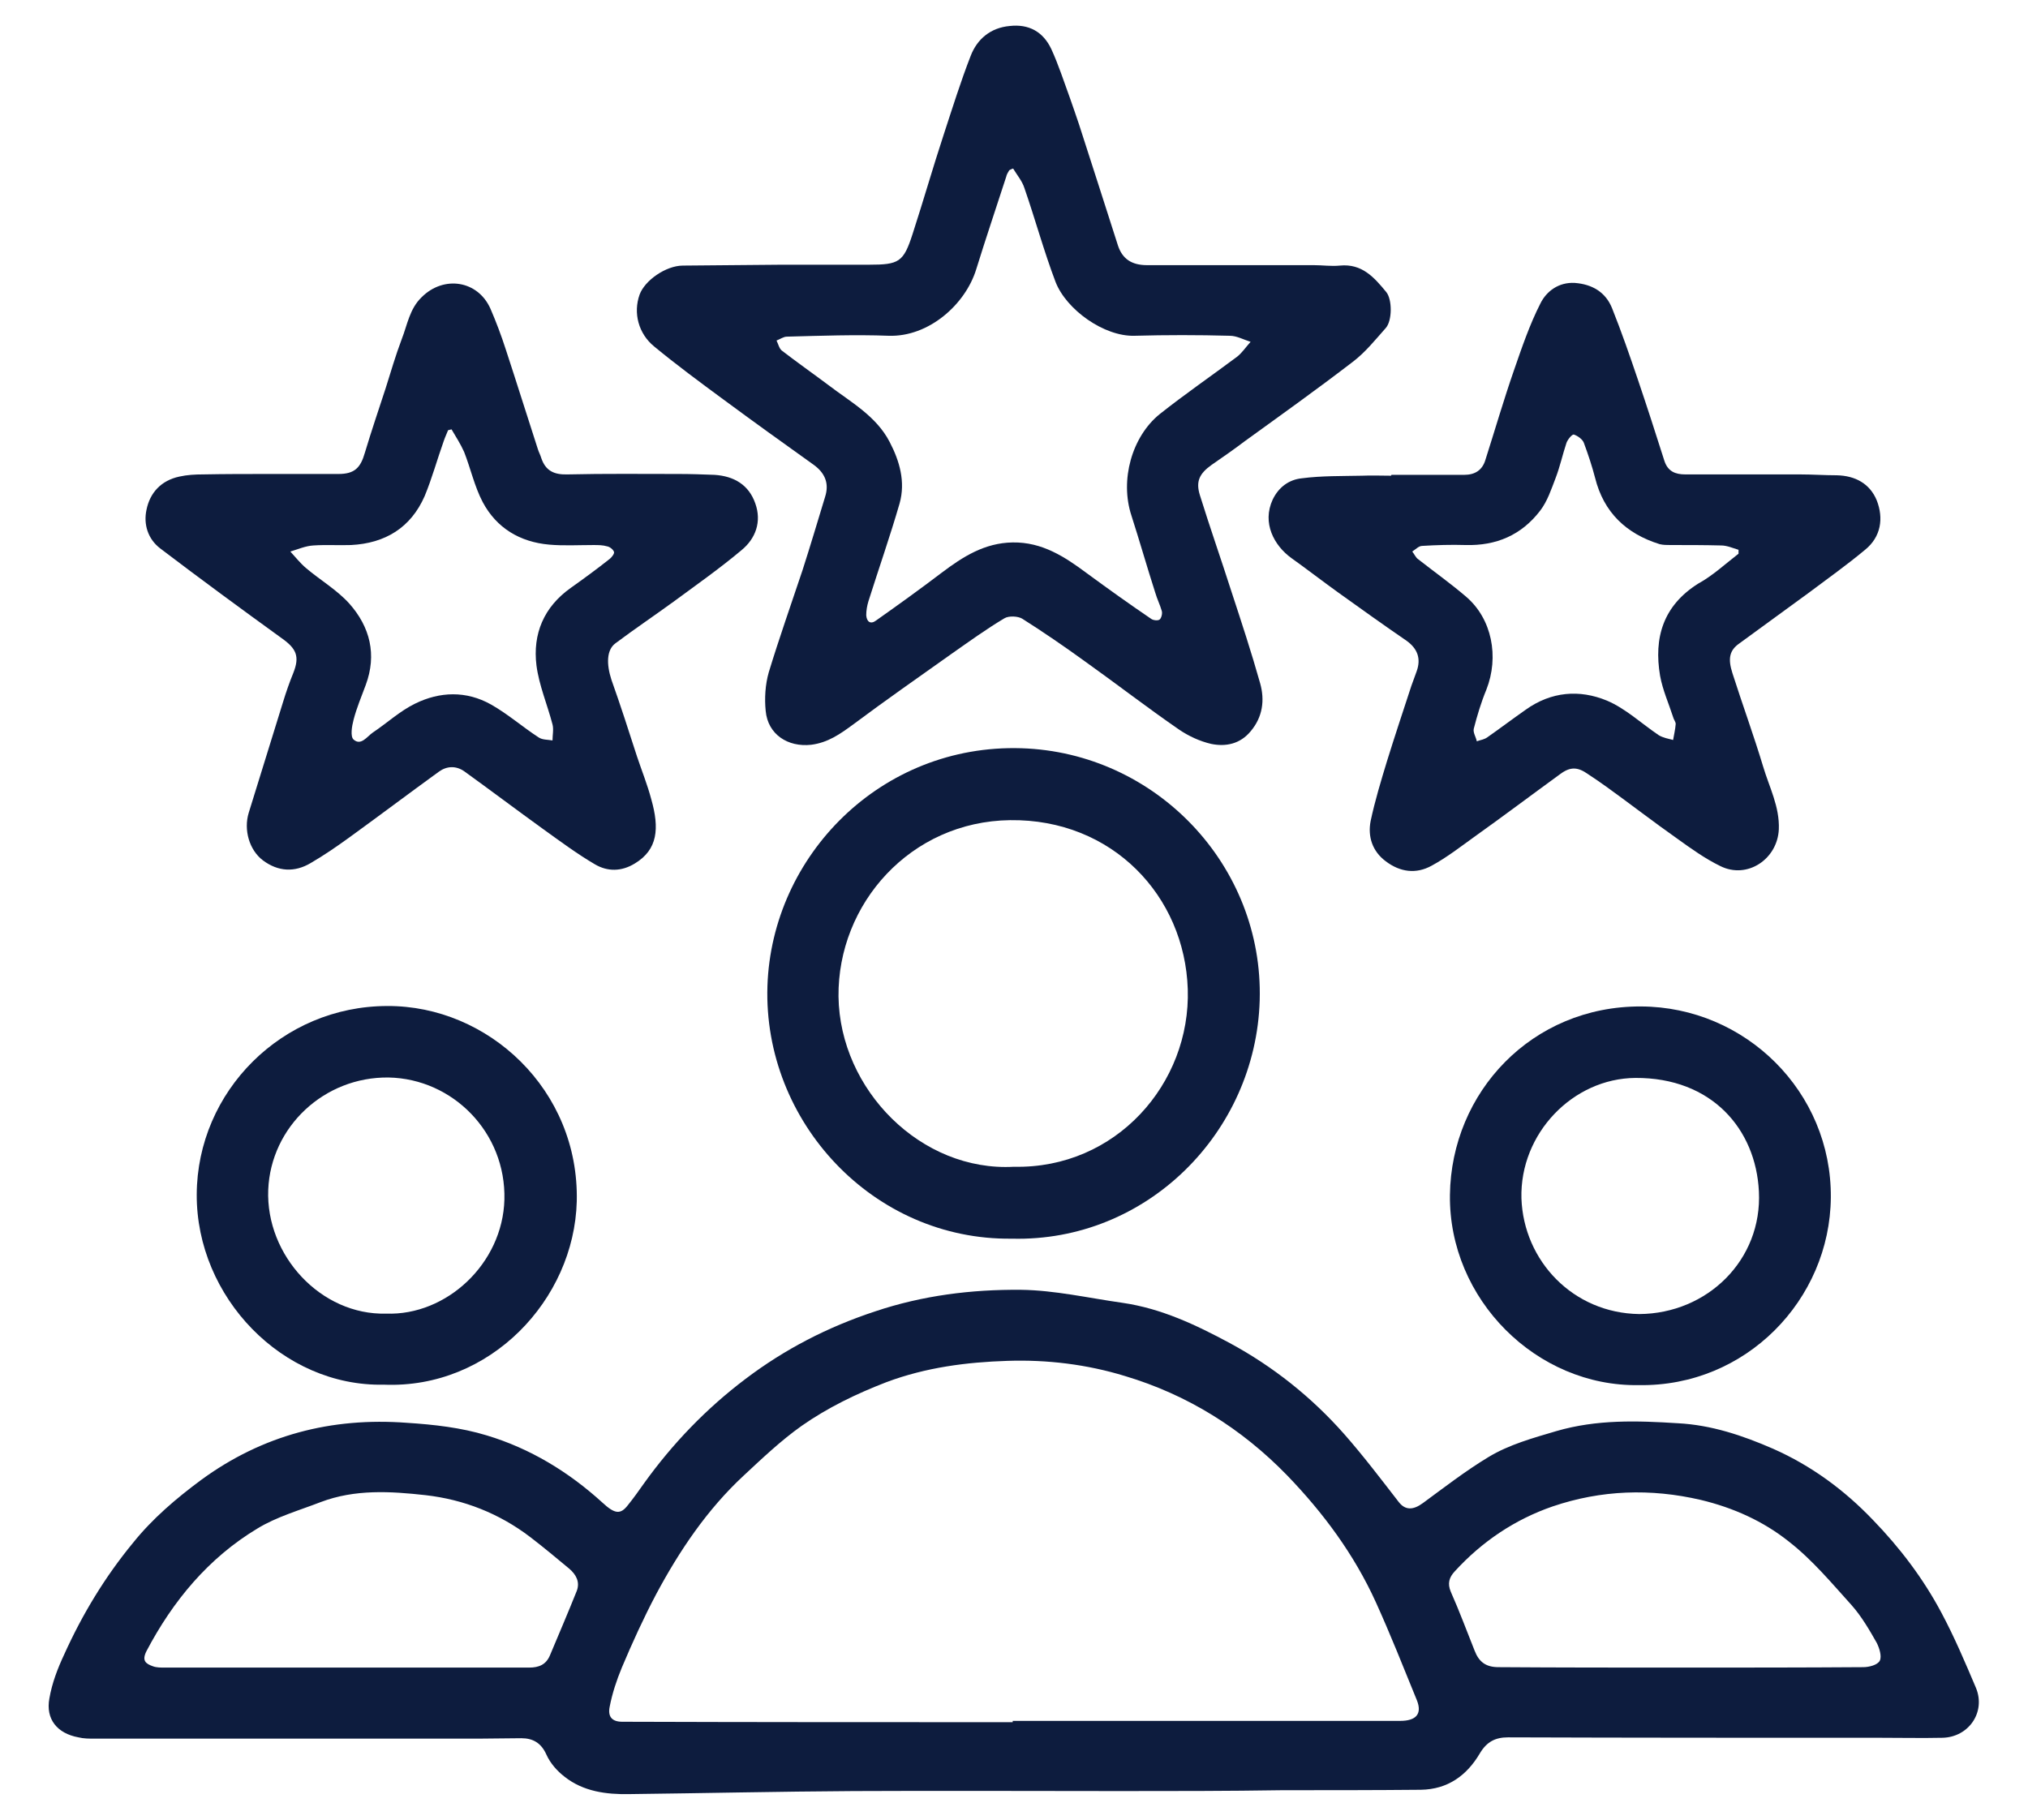
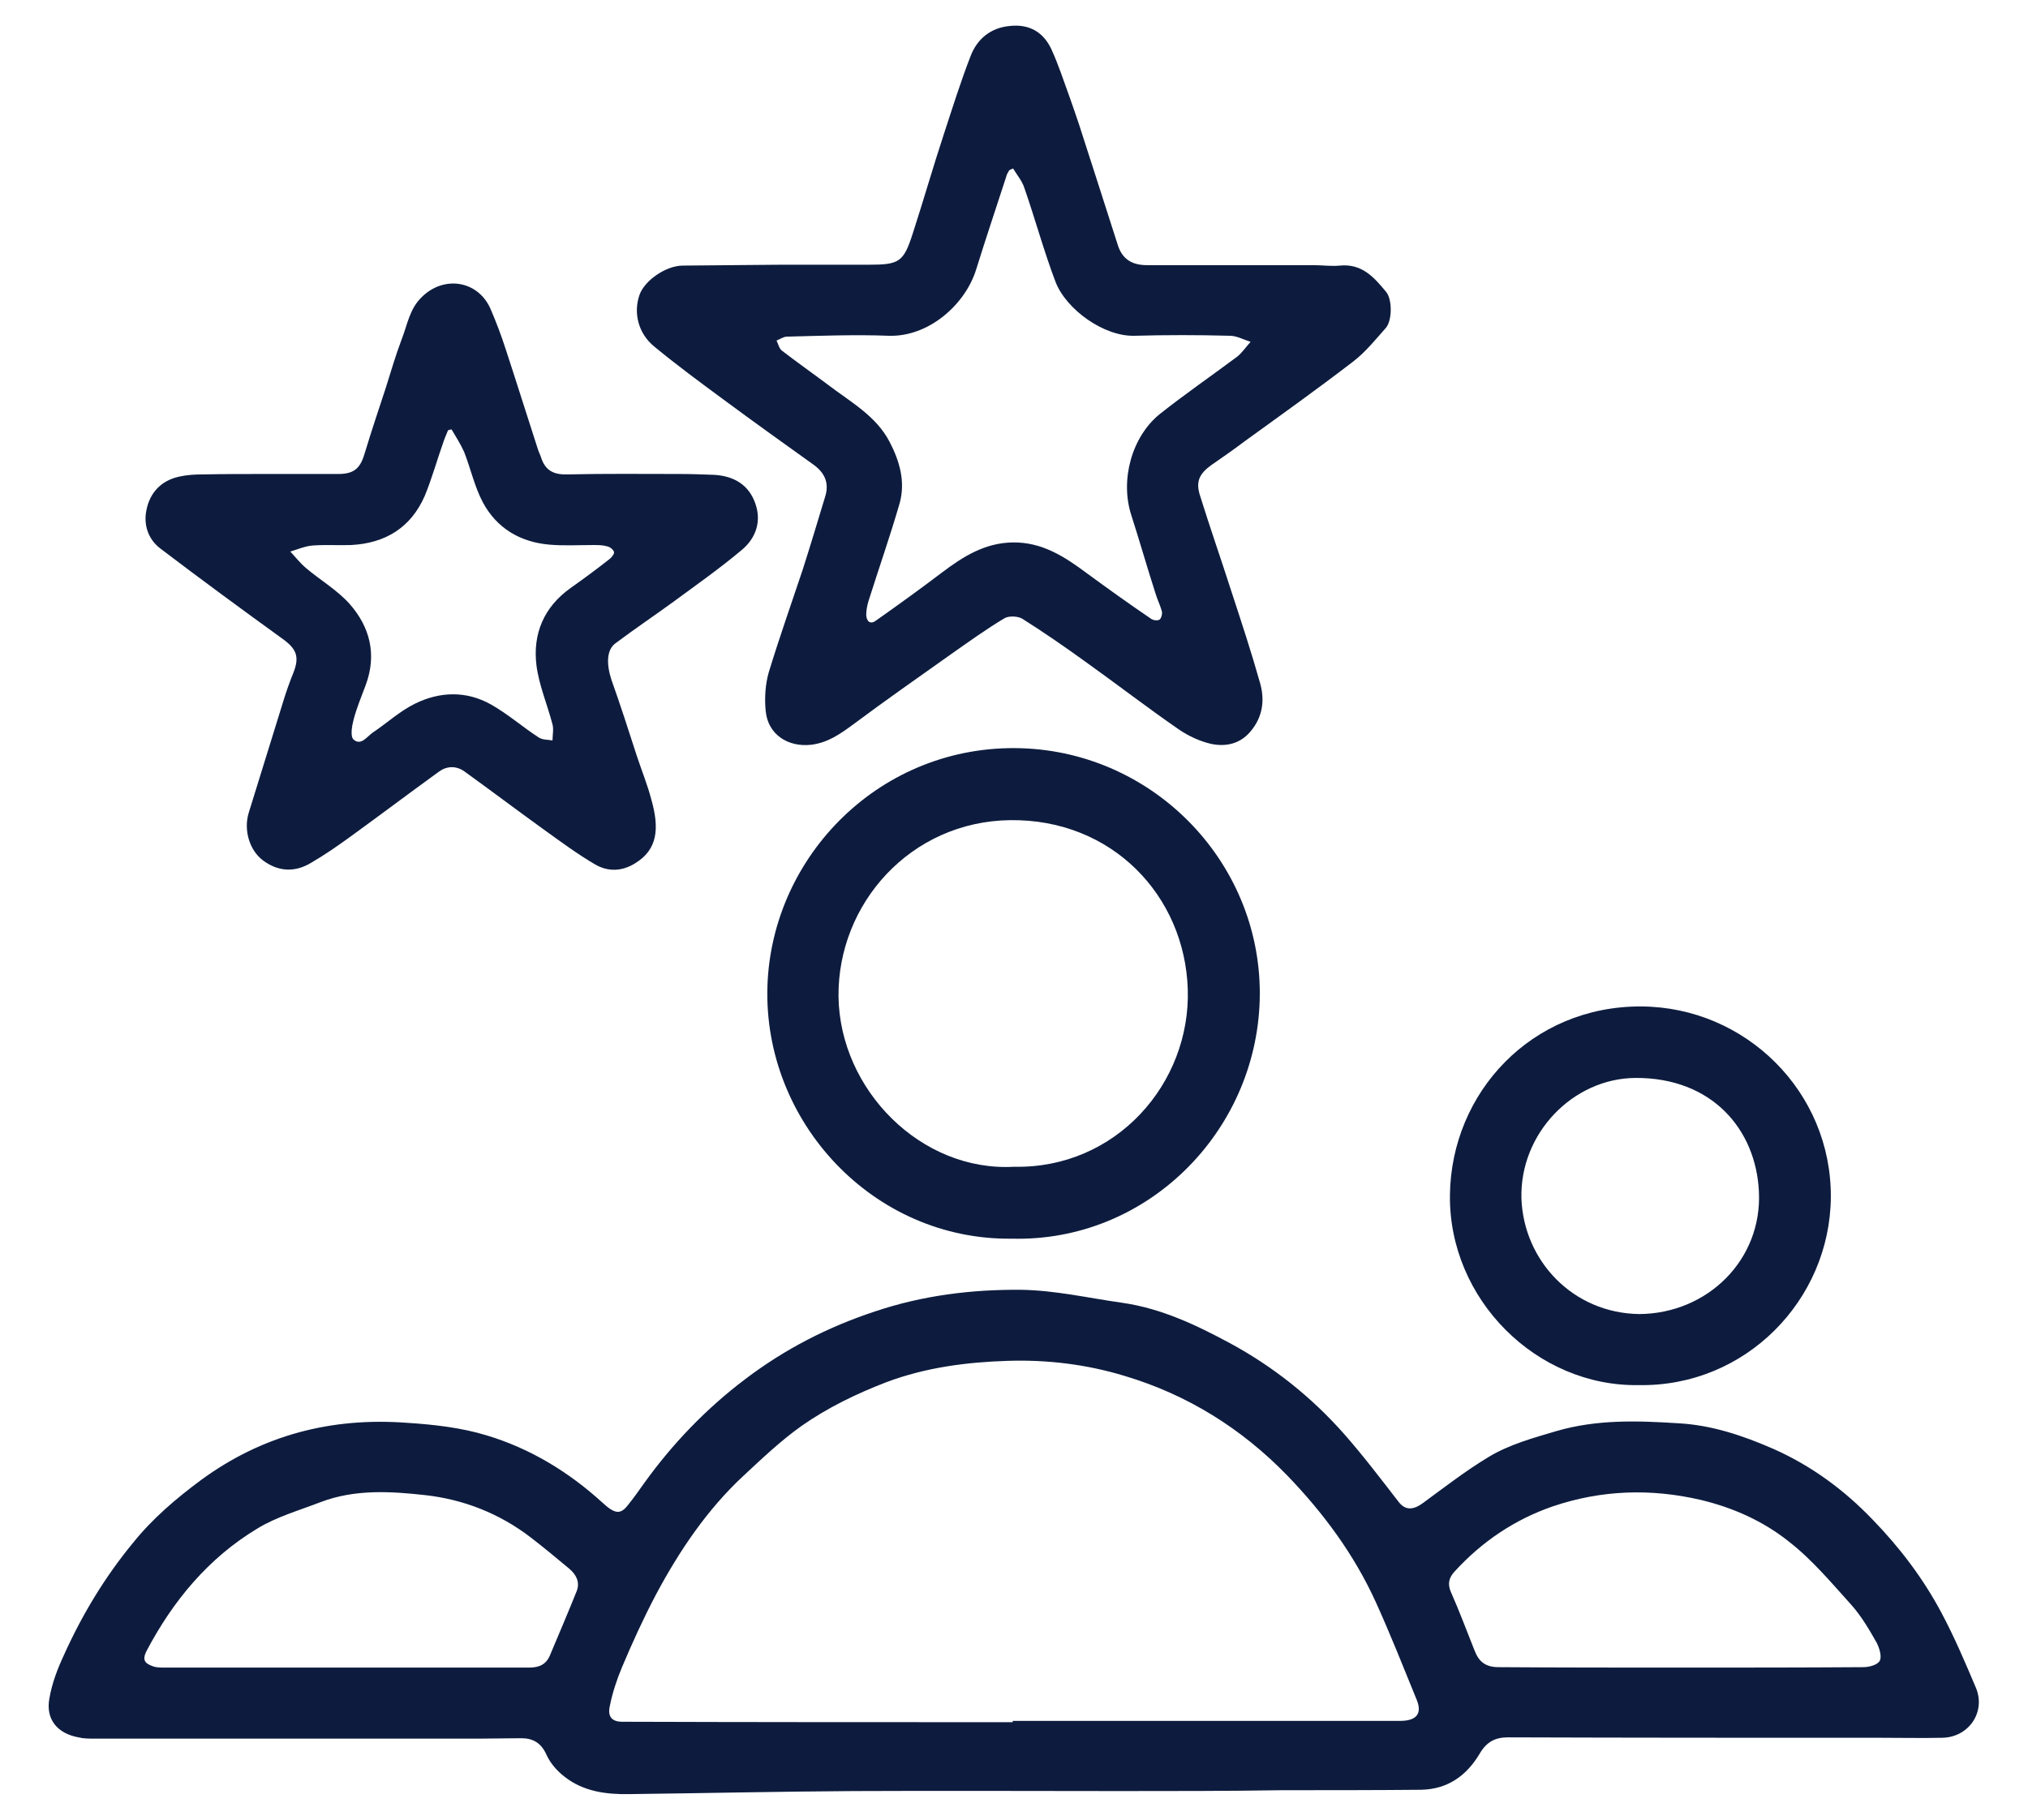
<svg xmlns="http://www.w3.org/2000/svg" version="1.1" id="Calque_1" x="0px" y="0px" viewBox="0 0 468 420" style="enable-background:new 0 0 468 420;" xml:space="preserve">
  <style type="text/css">
	.st0{fill:#0D1C3E;}
</style>
  <g>
    <path class="st0" d="M258.4,413.4c-20.5,0-41-0.1-61.5,0c-17.2,0.1-34.5,0.5-51.7,0.7c-5.3,0.1-10.6-0.6-14.9-4   c-1.7-1.3-3.3-3.1-4.2-5.1c-1.2-2.7-3.1-3.8-5.8-3.8c-3.3,0-6.7,0.1-10,0.1c-29.5,0-59,0-88.5,0c-1.2,0-2.5,0-3.7-0.3   c-4.9-0.9-7.6-4.2-6.7-9c0.6-3.5,1.9-6.9,3.4-10.1c4.2-9.3,9.4-17.9,15.9-25.8c4.5-5.6,9.9-10.2,15.7-14.5   c14.2-10.4,30.1-14.5,47.5-13.2c6.2,0.4,12.5,1.1,18.4,2.9c10,3,18.9,8.4,26.7,15.5c2.9,2.7,4.2,2.8,5.9,0.6c1.3-1.6,2.5-3.3,3.7-5   c6.6-9.2,14.4-17.3,23.4-24.1c9.1-6.9,19-12,29.9-15.6c11-3.7,22.3-5.1,33.7-5c7.8,0.1,15.6,1.9,23.4,3c9,1.3,17,5.1,24.8,9.3   c10,5.4,18.9,12.5,26.4,21c4.4,5,8.5,10.4,12.6,15.7c1.5,1.9,3.3,1.9,5.6,0.2c4.9-3.6,9.8-7.4,15.1-10.6c4.8-2.9,10.3-4.4,15.7-6   c9.3-2.7,18.6-2.4,28-1.8c7.7,0.4,14.9,2.8,22,5.9c8.8,3.9,16.4,9.5,23,16.4c6.2,6.4,11.6,13.5,15.8,21.4c3,5.6,5.5,11.5,8,17.4   c2.3,5.6-1.7,11.4-7.8,11.5c-4.7,0.1-9.3,0-14,0c-28.7,0-57.5,0-86.2-0.1c-2.9,0-4.9,1-6.5,3.7c-3,5.1-7.4,8.3-13.6,8.4   c-10.7,0.1-21.3,0.1-32,0.1C283.4,413.4,270.9,413.4,258.4,413.4z M233.7,397.5c0-0.1,0-0.2,0-0.3c21.2,0,42.5,0,63.7,0   c8.6,0,17.2,0,25.7,0c3.7,0,5.1-1.6,3.9-4.7c-3.1-7.6-6.1-15.2-9.5-22.7c-5-11-12.1-20.6-20.5-29.3c-10.5-10.8-23-18.6-37.4-22.9   c-8.8-2.7-18-3.8-27.1-3.5c-9.4,0.3-18.8,1.5-27.9,4.9c-7,2.7-13.6,5.9-19.6,10.1c-4.8,3.4-9.1,7.5-13.4,11.5   c-8.4,7.8-14.8,17.3-20.2,27.4c-2.9,5.5-5.5,11.2-7.9,16.9c-1.2,2.9-2.2,5.9-2.8,9c-0.5,2.4,0.6,3.5,2.9,3.5   C173.5,397.5,203.6,397.5,233.7,397.5z M79.9,384.9c14.1,0,28.2,0,42.2,0c2.3,0,3.9-0.7,4.8-2.8c2.1-5,4.2-9.9,6.2-14.9   c0.8-2.1-0.2-3.8-1.7-5.1c-3-2.5-6-5-9-7.3c-7.2-5.5-15.4-8.7-24.2-9.7c-8.1-0.9-16.3-1.4-24.2,1.6c-4.9,1.9-10.2,3.4-14.6,6.1   c-11.3,6.8-19.5,16.7-25.6,28.3c-1.1,2.2-0.2,2.9,1.5,3.5c0.8,0.3,1.8,0.3,2.7,0.3C51.9,384.9,65.9,384.9,79.9,384.9z M388,384.9   C388,384.8,388,384.8,388,384.9c14,0,28,0,42-0.1c1.3,0,3.3-0.5,3.8-1.5c0.5-1-0.1-2.9-0.7-4.1c-1.7-3-3.5-6.1-5.8-8.7   c-4.6-5.1-9.1-10.5-14.5-14.7c-5.9-4.7-12.8-7.8-20.3-9.6c-11.6-2.7-23-2.3-34.2,1.5c-8.7,3-16.3,8.1-22.6,15   c-1.3,1.4-1.7,2.8-0.9,4.7c2,4.5,3.7,9.1,5.5,13.6c1,2.6,2.6,3.8,5.5,3.8C359.9,384.9,374,384.9,388,384.9z" />
    <path class="st0" d="M180.3,61.1c6.7,0,13.5,0,20.2,0c7,0,8-0.6,10.1-7.1c2.5-7.7,4.7-15.4,7.2-23c2-6.1,3.9-12.2,6.2-18.1   c1.5-3.9,4.6-6.5,9-6.9c4.4-0.5,7.7,1.3,9.6,5.3c1.7,3.7,2.9,7.5,4.3,11.3c0.7,2,1.4,4,2.1,6.1c3,9.3,6,18.6,9,28   c1,3,3.1,4.5,6.7,4.5c12.8,0,25.7,0,38.5,0c2,0,4,0.3,6,0.1c5.1-0.5,7.9,2.7,10.7,6.1c1.4,1.7,1.4,6.6-0.1,8.3   c-2.4,2.7-4.7,5.6-7.6,7.8c-8.2,6.3-16.6,12.3-24.9,18.3c-2.5,1.9-5.1,3.7-7.7,5.5c-2.8,2-3.7,3.8-2.7,7c2.3,7.4,4.9,14.8,7.3,22.3   c2.3,7,4.6,14,6.6,21.1c1.1,3.9,0.6,7.8-2.2,11.1c-2.4,2.9-5.7,3.6-9.1,2.9c-2.6-0.6-5.2-1.8-7.4-3.3c-7.4-5.1-14.5-10.6-21.8-15.8   c-4.7-3.4-9.5-6.7-14.4-9.8c-1-0.6-3.1-0.7-4.1-0.1c-4.2,2.5-8.2,5.4-12.2,8.2c-7.6,5.4-15.2,10.7-22.7,16.3   c-3,2.2-5.8,4.2-9.7,4.7c-5.4,0.6-10-2.4-10.5-7.8c-0.3-2.9-0.1-6.1,0.7-8.9c2.4-7.9,5.2-15.8,7.8-23.6c1.8-5.6,3.5-11.3,5.2-16.9   c1-3.1,0-5.5-2.6-7.4c-7-5-14.1-10.1-21-15.2c-5.3-3.9-10.7-7.9-15.8-12.1c-3.7-3-4.9-7.8-3.4-12c1.2-3.3,6.1-6.7,10-6.7   C165.3,61.2,172.8,61.2,180.3,61.1C180.3,61.2,180.3,61.2,180.3,61.1z M233.8,38.9c-0.3,0.1-0.6,0.2-0.9,0.4   c-0.3,0.5-0.6,1-0.7,1.5c-2.3,7.1-4.7,14.2-6.9,21.3c-2.5,8.2-11,15.7-20.2,15.4c-7.8-0.3-15.6,0-23.5,0.2c-0.8,0-1.6,0.6-2.4,0.9   c0.4,0.8,0.6,1.8,1.2,2.3c3.5,2.7,7.2,5.3,10.8,8c5.1,3.9,11,7.1,14.1,13.1c2.3,4.4,3.7,9.2,2.3,14.2c-2.2,7.6-4.8,15-7.2,22.6   c-0.3,1-0.5,2.1-0.5,3.2c0.1,1.5,1,2.2,2.3,1.2c5.1-3.6,10.1-7.2,15.1-11c4.9-3.7,9.9-6.9,16.4-7c6.8-0.1,12,3.3,17.1,7.1   c4.9,3.6,9.8,7.1,14.8,10.5c0.5,0.4,1.6,0.5,2,0.2c0.4-0.3,0.7-1.4,0.5-2c-0.4-1.4-1.1-2.8-1.5-4.2c-1.9-5.9-3.6-11.9-5.5-17.8   c-2.7-8.2,0.1-18.2,6.5-23.4c5.8-4.6,11.9-8.8,17.8-13.2c1.2-0.9,2.1-2.3,3.2-3.5c-1.6-0.5-3.2-1.4-4.8-1.4c-7.3-0.2-14.7-0.2-22,0   c-7,0.2-15.7-6-18.2-12.4c-2.7-7.1-4.7-14.5-7.2-21.7C235.9,41.8,234.7,40.4,233.8,38.9z" />
    <path class="st0" d="M62.1,109.4c5.3,0,10.7,0,16,0c3.7,0,5.1-1.4,6.1-4.9c1.5-5,3.2-10,4.8-14.9c1.2-3.8,2.3-7.6,3.7-11.3   c1.3-3.3,1.8-7,4.6-9.7c5.1-5.1,13-3.9,15.9,2.7c1.3,3,2.5,6.2,3.5,9.3c2.5,7.6,4.9,15.3,7.4,23c0.2,0.7,0.6,1.4,0.8,2.1   c1,3,3,3.9,6.1,3.8c8.6-0.2,17.2-0.1,25.7-0.1c2.7,0,5.5,0.1,8.2,0.2c4.5,0.3,7.9,2.3,9.4,6.6c1.5,4.2,0.1,8.1-3.2,10.8   c-5,4.2-10.4,8-15.7,11.9c-4.4,3.2-9,6.3-13.4,9.6c-2,1.5-2.1,4.7-0.9,8.4c2.1,5.9,4,11.8,5.9,17.7c1.1,3.3,2.4,6.5,3.3,9.9   c1.9,6.7,1.5,11.6-3.8,14.8c-3.1,1.9-6.3,1.9-9.2,0.2c-4.1-2.4-8-5.3-11.9-8.1c-6.1-4.4-12.2-9-18.3-13.4c-1.9-1.3-4-1.2-5.8,0.1   c-6.9,5-13.8,10.2-20.7,15.2c-2.9,2.1-5.8,4.1-8.9,5.9c-3.7,2.2-7.5,2-11-0.6c-3.2-2.4-4.5-7.1-3.3-11c2.6-8.5,5.3-17,7.9-25.5   c0.7-2.3,1.5-4.6,2.4-6.8c1.5-3.8,0.7-5.6-2.7-8c-9.4-6.8-18.8-13.7-28-20.7c-2.9-2.2-3.9-5.6-3.2-8.9c0.8-4,3.4-6.8,7.6-7.7   c1.8-0.4,3.6-0.5,5.5-0.5C51.9,109.4,57,109.4,62.1,109.4z M104.2,99.1c-0.3,0.1-0.5,0.1-0.8,0.2c-0.3,0.8-0.7,1.6-1,2.5   c-1.5,4.2-2.7,8.6-4.4,12.7c-3.2,7.3-9.1,10.9-17,11.3c-2.9,0.1-5.8-0.1-8.7,0.1c-1.8,0.1-3.6,0.9-5.3,1.4c1.2,1.3,2.3,2.7,3.6,3.8   c3.3,2.8,7.1,5,10,8.2c4.8,5.4,6.4,11.8,3.8,18.8c-1,2.7-2.1,5.3-2.8,8c-0.4,1.5-0.8,3.9,0,4.6c1.7,1.5,3.1-0.7,4.4-1.6   c3.3-2.2,6.3-5,9.8-6.7c5.7-2.8,11.8-3,17.5,0.2c3.9,2.2,7.3,5.2,11,7.6c0.9,0.6,2.1,0.5,3.2,0.7c0-1.2,0.3-2.6,0-3.7   c-1.2-4.6-3.1-9-3.7-13.6c-0.9-7.3,1.7-13.5,7.9-17.9c3.1-2.2,6.1-4.4,9-6.7c0.5-0.4,1.1-1.2,1-1.6c-0.2-0.6-1-1.2-1.6-1.3   c-1-0.3-2.1-0.3-3.2-0.3c-3.4,0-6.9,0.2-10.2-0.1c-6.7-0.6-12.1-3.8-15.3-9.8c-1.9-3.6-2.8-7.8-4.3-11.6   C106.3,102.5,105.2,100.8,104.2,99.1z" />
-     <path class="st0" d="M321.2,109.6c5.6,0,11.2,0,16.7,0c2.5,0,4.2-1.1,4.9-3.5c2.2-6.9,4.2-13.8,6.6-20.7c1.8-5.2,3.6-10.5,6.1-15.4   c1.4-2.8,4.2-4.9,7.9-4.7c4,0.3,7.1,2.1,8.6,5.8c2.2,5.5,4.1,11,6,16.6c2.1,6.2,4.1,12.4,6.1,18.7c0.8,2.4,2.5,3.1,4.8,3.1   c8.8,0,17.7,0,26.5,0c2.8,0,5.7,0.2,8.5,0.2c4.2,0.1,7.6,1.9,9.2,5.8c1.6,4.1,1,8.4-2.7,11.4c-4.2,3.5-8.7,6.7-13.1,10   c-5.3,3.9-10.6,7.7-15.9,11.6c-2.3,1.6-2.7,3.5-1.6,6.9c2.3,7.2,4.9,14.3,7.1,21.6c1.4,4.7,3.8,9.2,3.6,14.4   c-0.3,6.9-7.3,11.6-13.5,8.5c-3.5-1.7-6.7-4-9.9-6.3c-5.4-3.8-10.7-7.9-16.1-11.8c-1.5-1.1-3-2.1-4.5-3.1c-2.4-1.7-4.1-1.8-6.5,0   c-6.6,4.8-13.1,9.7-19.7,14.4c-3.2,2.3-6.4,4.8-9.9,6.7c-3.6,2-7.3,1.5-10.6-1c-3.1-2.3-4.2-5.7-3.5-9.3c1-4.7,2.4-9.3,3.8-13.9   c1.8-5.8,3.7-11.5,5.6-17.3c0.4-1.1,0.8-2.2,1.2-3.3c1.1-3,0.2-5.3-2.3-7.1c-5.4-3.7-10.7-7.5-16-11.3c-3.6-2.6-7.1-5.3-10.6-7.8   c-4-2.9-6.8-8.1-4.3-13.5c1.4-2.9,3.8-4.6,6.7-4.9c4.6-0.6,9.3-0.5,13.9-0.6c2.2-0.1,4.5,0,6.7,0   C321.2,109.5,321.2,109.5,321.2,109.6z M401.2,127.8c0-0.3,0-0.6,0-0.9c-1.3-0.4-2.7-1-4-1c-3.9-0.1-7.8-0.1-11.7-0.1   c-0.8,0-1.7,0-2.5-0.2c-7.7-2.4-12.9-7.3-14.9-15.3c-0.7-2.7-1.6-5.4-2.6-8.1c-0.3-0.8-1.4-1.6-2.3-1.9c-0.4-0.1-1.4,1.1-1.7,1.9   c-0.9,2.7-1.5,5.5-2.5,8.1c-1,2.6-1.9,5.4-3.6,7.6c-4.3,5.6-10.1,8.1-17.2,7.9c-3.3-0.1-6.7,0-10,0.2c-0.8,0-1.5,0.8-2.3,1.3   c0.5,0.6,0.8,1.4,1.4,1.8c3.7,2.9,7.5,5.6,11,8.6c6,5.1,7.7,13.9,4.7,21.5c-1.2,2.9-2.1,5.9-2.9,9c-0.2,0.9,0.5,1.9,0.7,2.9   c0.8-0.3,1.7-0.4,2.4-0.9c3-2.1,5.9-4.3,8.9-6.4c5.9-4.2,12.4-4.7,18.7-2.1c4.3,1.8,8,5.3,12,8c1,0.6,2.2,0.8,3.3,1.1   c0.2-1.2,0.5-2.4,0.6-3.7c0-0.5-0.5-1.1-0.6-1.6c-1-3.1-2.4-6.2-3-9.5c-1.5-8.8,0.7-16.2,8.8-21.3   C395.2,132.9,398.1,130.2,401.2,127.8z" />
    <path class="st0" d="M233.5,285.9c-32,0.4-57.4-27-56.4-58.3c1-30.2,26.3-55.9,58.6-54.9c31.1,1,55.9,27.1,55,58.2   C289.8,261.4,264.6,286.7,233.5,285.9z M234,269.3c23.5,0.5,40.8-19.2,40.1-41c-0.7-21.5-17.4-39.3-41-39   c-23,0.3-39.8,19.3-39.6,40.7C193.8,251.6,212.6,270.5,234,269.3z" />
    <path class="st0" d="M378.2,319.7c-23.6,0.4-43.9-19.8-43.6-43.9c0.3-23.7,18.9-43.6,44.1-43.5c24.1,0.1,44,19.7,43.8,44.1   C422.3,300,402.9,320.1,378.2,319.7z M378.3,303.3c15.7-0.1,28.4-12.5,27.6-28.3c-0.7-14.4-10.9-26.3-28.5-26.2   c-14.4,0.1-26.7,12.8-26.3,27.8C351.6,291,363,303.1,378.3,303.3z" />
-     <path class="st0" d="M88.6,319.6c-23.4,0.5-43.3-20.2-43.2-43.9c0.1-23.8,19.7-43.5,44-43.5c23.2-0.1,44.3,19.3,43.7,45.1   C132.5,300,113.1,320.6,88.6,319.6z M89.1,303.2c14,0.5,26.9-11.6,27.3-26.3c0.4-15.5-11.9-27.9-26.7-28.2   c-14.9-0.2-27.2,11.4-27.8,25.9C61.3,289.8,74.1,303.6,89.1,303.2z" />
  </g>
</svg>